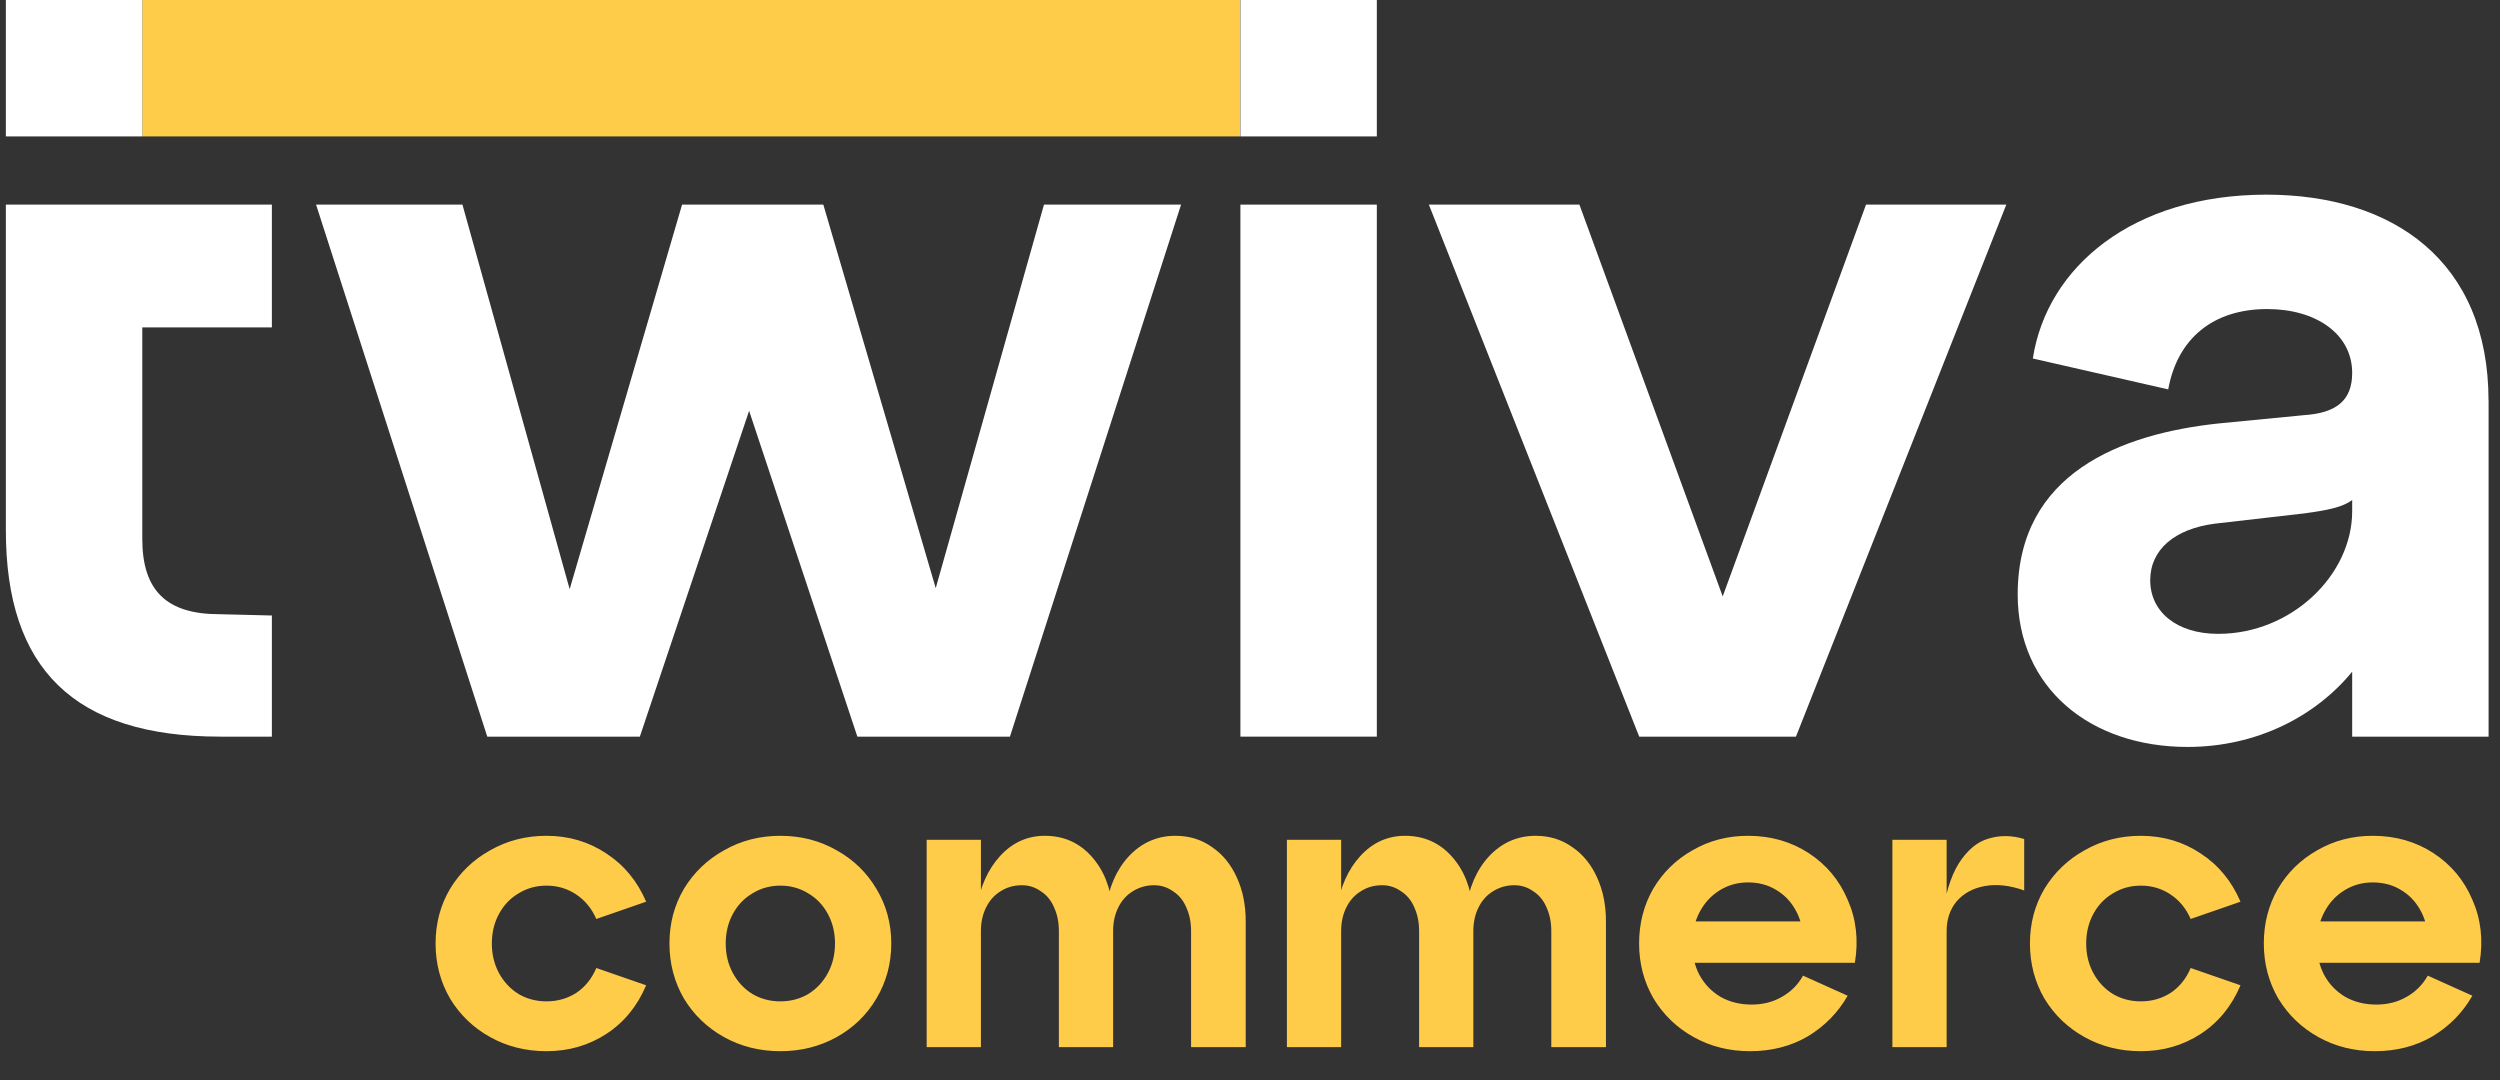
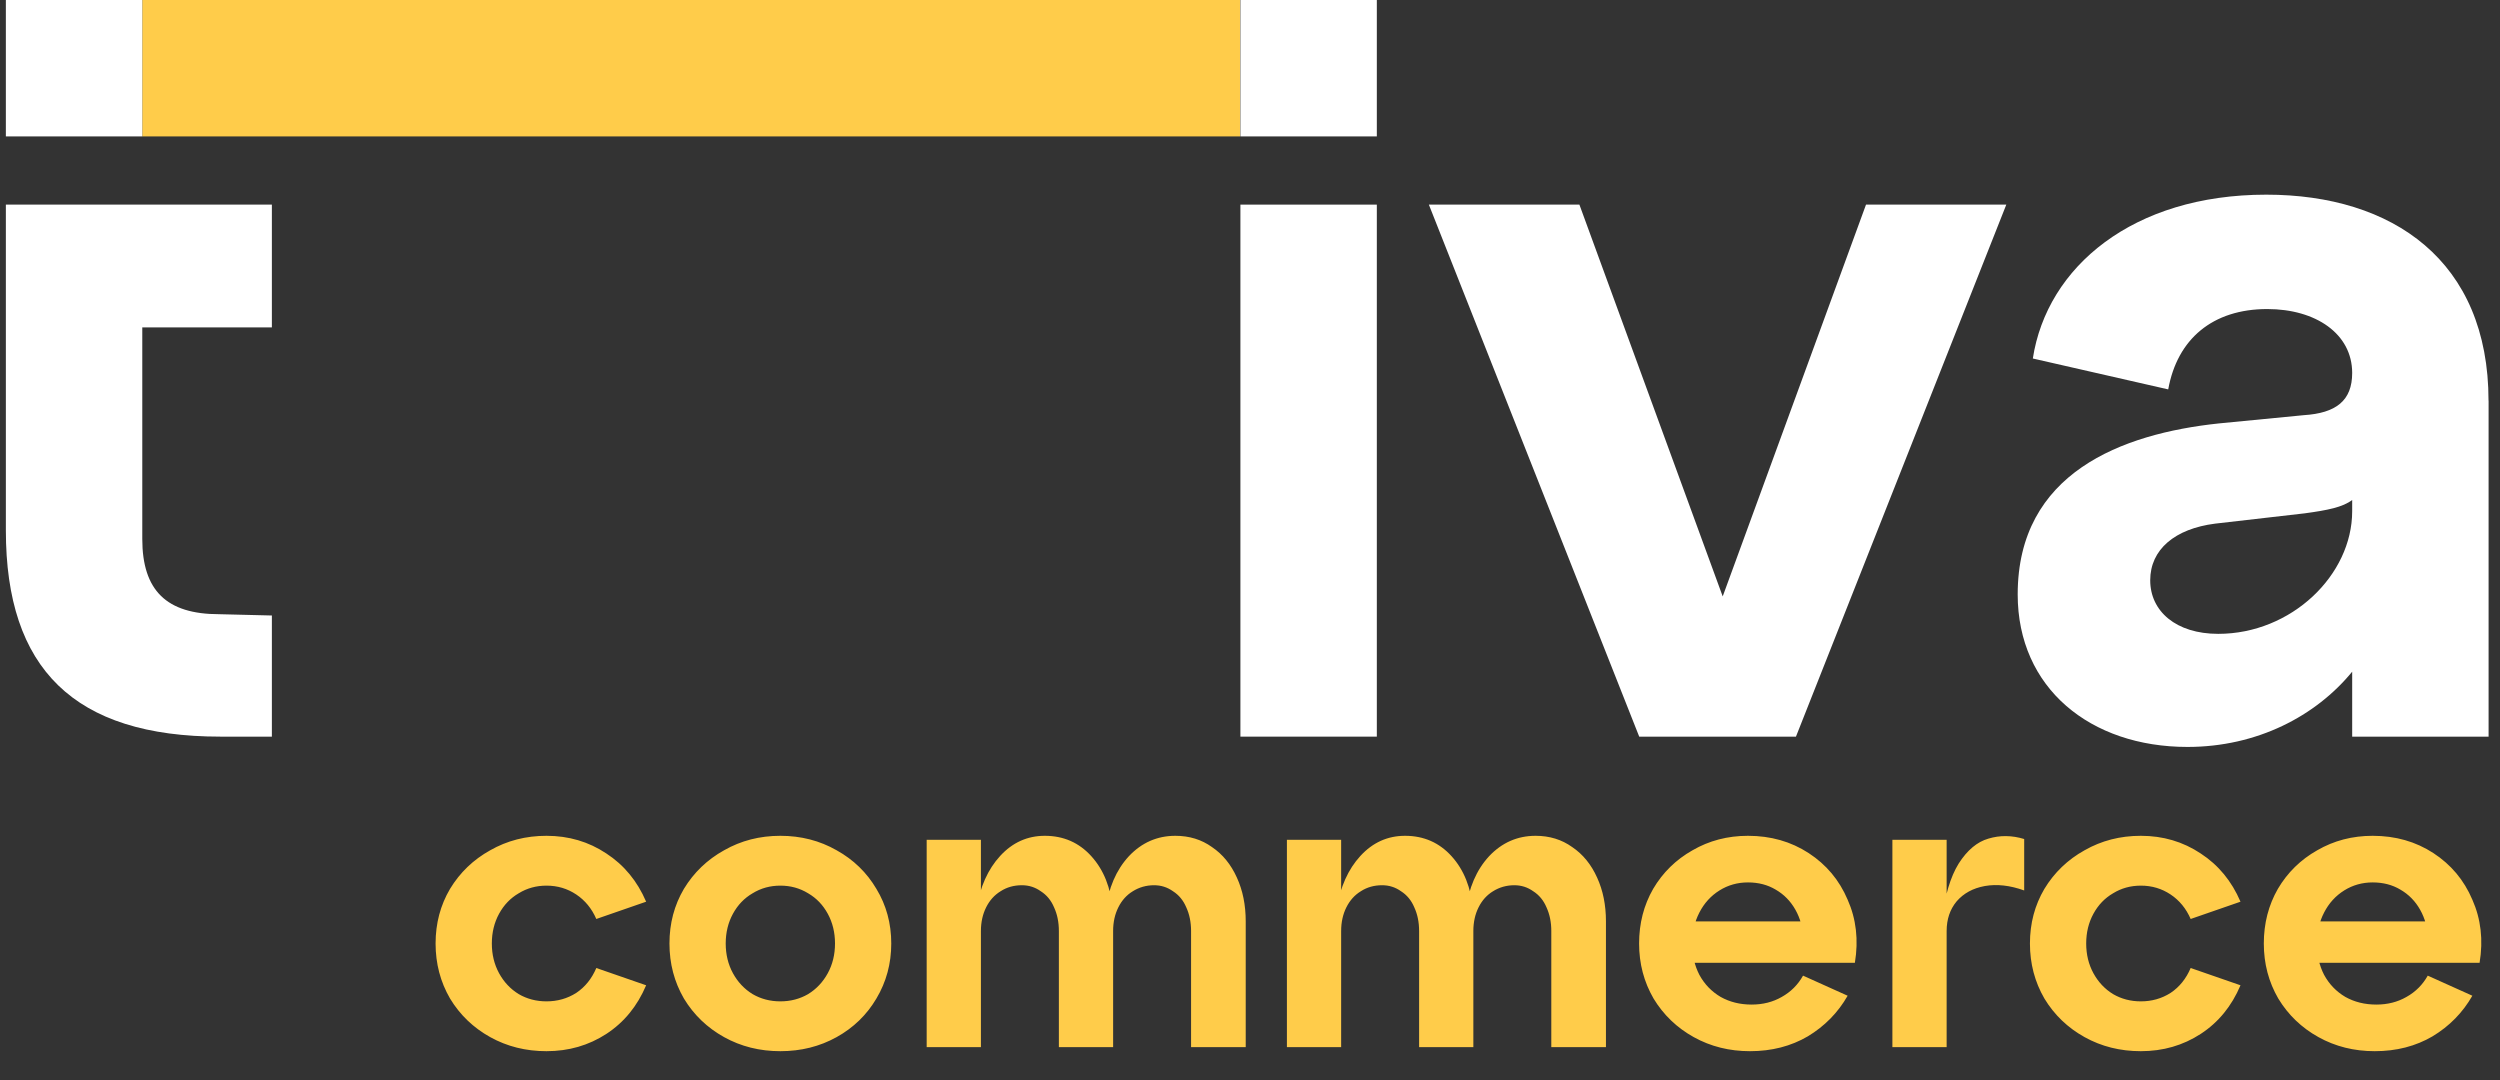
<svg xmlns="http://www.w3.org/2000/svg" width="685" height="296" viewBox="0 0 685 296" fill="none">
  <rect x="0" y="0" width="685" height="296" fill="#333333" stroke="none" />
  <path d="M119.349 258.517C119.349 253.012 120.67 248.021 123.313 243.544C126.028 239.066 129.698 235.543 134.323 232.974C138.947 230.332 144.085 229.01 149.737 229.01C155.829 229.01 161.297 230.625 166.142 233.855C170.986 237.011 174.619 241.415 177.042 247.067L163.389 251.801C162.141 248.939 160.306 246.7 157.884 245.085C155.462 243.47 152.746 242.663 149.737 242.663C146.947 242.663 144.415 243.36 142.14 244.755C139.864 246.076 138.066 247.948 136.745 250.37C135.424 252.792 134.763 255.508 134.763 258.517C134.763 261.527 135.424 264.243 136.745 266.665C138.066 269.087 139.864 270.995 142.14 272.39C144.415 273.711 146.947 274.372 149.737 274.372C152.746 274.372 155.462 273.601 157.884 272.06C160.306 270.445 162.141 268.17 163.389 265.234L177.042 269.968C174.619 275.693 170.986 280.134 166.142 283.29C161.297 286.446 155.829 288.024 149.737 288.024C144.085 288.024 138.947 286.74 134.323 284.171C129.698 281.602 126.028 278.079 123.313 273.601C120.67 269.05 119.349 264.022 119.349 258.517ZM183.431 258.517C183.431 253.012 184.752 248.021 187.394 243.544C190.11 239.066 193.78 235.543 198.405 232.974C203.029 230.332 208.167 229.01 213.819 229.01C219.47 229.01 224.608 230.332 229.233 232.974C233.857 235.543 237.49 239.066 240.133 243.544C242.848 248.021 244.206 253.012 244.206 258.517C244.206 264.022 242.848 269.05 240.133 273.601C237.49 278.079 233.857 281.602 229.233 284.171C224.608 286.74 219.47 288.024 213.819 288.024C208.167 288.024 203.029 286.74 198.405 284.171C193.78 281.602 190.11 278.079 187.394 273.601C184.752 269.05 183.431 264.022 183.431 258.517ZM198.845 258.517C198.845 261.527 199.506 264.243 200.827 266.665C202.148 269.087 203.946 270.995 206.222 272.39C208.497 273.711 211.029 274.372 213.819 274.372C216.608 274.372 219.14 273.711 221.416 272.39C223.691 270.995 225.489 269.087 226.81 266.665C228.132 264.243 228.792 261.527 228.792 258.517C228.792 255.508 228.132 252.792 226.81 250.37C225.489 247.948 223.691 246.076 221.416 244.755C219.14 243.36 216.608 242.663 213.819 242.663C211.029 242.663 208.497 243.36 206.222 244.755C203.946 246.076 202.148 247.948 200.827 250.37C199.506 252.792 198.845 255.508 198.845 258.517ZM253.908 286.923V230.111H268.772V249.049H267.561C268.515 243.03 270.68 238.185 274.057 234.515C277.433 230.845 281.507 229.01 286.278 229.01C291.416 229.01 295.673 230.882 299.049 234.626C302.426 238.369 304.371 243.25 304.885 249.269L302.903 249.489C303.71 243.324 305.839 238.369 309.289 234.626C312.812 230.882 317.069 229.01 322.06 229.01C325.877 229.01 329.217 230.038 332.08 232.093C335.016 234.075 337.291 236.864 338.906 240.461C340.521 243.984 341.328 247.984 341.328 252.462V286.923H326.354V255.104C326.354 252.682 325.914 250.517 325.033 248.608C324.226 246.7 323.015 245.232 321.4 244.204C319.858 243.103 318.133 242.553 316.225 242.553C314.096 242.553 312.151 243.103 310.39 244.204C308.702 245.232 307.38 246.7 306.426 248.608C305.472 250.517 304.995 252.682 304.995 255.104V286.923H290.131V255.104C290.131 252.682 289.691 250.517 288.81 248.608C288.003 246.7 286.791 245.232 285.177 244.204C283.635 243.103 281.91 242.553 280.002 242.553C277.8 242.553 275.855 243.103 274.167 244.204C272.478 245.232 271.157 246.7 270.203 248.608C269.249 250.517 268.772 252.682 268.772 255.104V286.923H253.908ZM352.612 286.923V230.111H367.475V249.049H366.264C367.218 243.03 369.384 238.185 372.76 234.515C376.136 230.845 380.21 229.01 384.981 229.01C390.119 229.01 394.376 230.882 397.753 234.626C401.129 238.369 403.074 243.25 403.588 249.269L401.606 249.489C402.414 243.324 404.542 238.369 407.992 234.626C411.515 230.882 415.773 229.01 420.764 229.01C424.581 229.01 427.92 230.038 430.783 232.093C433.719 234.075 435.994 236.864 437.609 240.461C439.224 243.984 440.031 247.984 440.031 252.462V286.923H425.058V255.104C425.058 252.682 424.617 250.517 423.737 248.608C422.929 246.7 421.718 245.232 420.103 244.204C418.562 243.103 416.837 242.553 414.928 242.553C412.8 242.553 410.855 243.103 409.093 244.204C407.405 245.232 406.084 246.7 405.13 248.608C404.175 250.517 403.698 252.682 403.698 255.104V286.923H388.835V255.104C388.835 252.682 388.394 250.517 387.513 248.608C386.706 246.7 385.495 245.232 383.88 244.204C382.339 243.103 380.614 242.553 378.705 242.553C376.503 242.553 374.558 243.103 372.87 244.204C371.182 245.232 369.861 246.7 368.906 248.608C367.952 250.517 367.475 252.682 367.475 255.104V286.923H352.612ZM462.545 263.802V252.462H497.557L494.144 257.196C493.997 254.26 493.263 251.618 491.942 249.269C490.621 246.92 488.823 245.085 486.547 243.764C484.345 242.443 481.813 241.782 478.95 241.782C476.088 241.782 473.482 242.516 471.133 243.984C468.784 245.452 466.949 247.471 465.628 250.04C464.307 252.609 463.646 255.435 463.646 258.517C463.646 261.674 464.307 264.536 465.628 267.105C467.023 269.674 468.968 271.693 471.463 273.161C473.959 274.555 476.785 275.253 479.941 275.253C483.024 275.253 485.776 274.555 488.199 273.161C490.694 271.766 492.639 269.821 494.034 267.325L506.255 272.83C503.613 277.455 499.979 281.161 495.355 283.951C490.731 286.666 485.446 288.024 479.501 288.024C473.849 288.024 468.711 286.74 464.087 284.171C459.462 281.602 455.792 278.079 453.077 273.601C450.434 269.05 449.113 264.022 449.113 258.517C449.113 253.012 450.397 248.021 452.967 243.544C455.609 239.066 459.206 235.543 463.756 232.974C468.307 230.332 473.372 229.01 478.95 229.01C485.189 229.01 490.731 230.589 495.575 233.745C500.42 236.901 503.98 241.158 506.255 246.516C508.604 251.801 509.265 257.563 508.237 263.802H462.545ZM518.515 286.923V230.111H533.379V252.132H532.057C532.865 245.452 534.406 240.277 536.682 236.607C539.03 232.937 541.746 230.662 544.829 229.781C547.985 228.827 551.252 228.864 554.628 229.891V243.984C550.738 242.59 547.141 242.186 543.838 242.773C540.609 243.36 538.04 244.755 536.131 246.957C534.296 249.159 533.379 251.875 533.379 255.104V286.923H518.515ZM556.203 258.517C556.203 253.012 557.524 248.021 560.167 243.544C562.882 239.066 566.552 235.543 571.177 232.974C575.801 230.332 580.939 229.01 586.591 229.01C592.683 229.01 598.151 230.625 602.996 233.855C607.84 237.011 611.474 241.415 613.896 247.067L600.243 251.801C598.995 248.939 597.16 246.7 594.738 245.085C592.316 243.47 589.6 242.663 586.591 242.663C583.802 242.663 581.269 243.36 578.994 244.755C576.718 246.076 574.92 247.948 573.599 250.37C572.278 252.792 571.617 255.508 571.617 258.517C571.617 261.527 572.278 264.243 573.599 266.665C574.92 269.087 576.718 270.995 578.994 272.39C581.269 273.711 583.802 274.372 586.591 274.372C589.6 274.372 592.316 273.601 594.738 272.06C597.16 270.445 598.995 268.17 600.243 265.234L613.896 269.968C611.474 275.693 607.84 280.134 602.996 283.29C598.151 286.446 592.683 288.024 586.591 288.024C580.939 288.024 575.801 286.74 571.177 284.171C566.552 281.602 562.882 278.079 560.167 273.601C557.524 269.05 556.203 264.022 556.203 258.517ZM633.717 263.802V252.462H668.729L665.316 257.196C665.169 254.26 664.435 251.618 663.114 249.269C661.793 246.92 659.995 245.085 657.719 243.764C655.517 242.443 652.985 241.782 650.122 241.782C647.26 241.782 644.654 242.516 642.305 243.984C639.956 245.452 638.121 247.471 636.8 250.04C635.479 252.609 634.818 255.435 634.818 258.517C634.818 261.674 635.479 264.536 636.8 267.105C638.195 269.674 640.14 271.693 642.635 273.161C645.131 274.555 647.957 275.253 651.113 275.253C654.196 275.253 656.948 274.555 659.371 273.161C661.866 271.766 663.811 269.821 665.206 267.325L677.427 272.83C674.785 277.455 671.151 281.161 666.527 283.951C661.903 286.666 656.618 288.024 650.673 288.024C645.021 288.024 639.883 286.74 635.259 284.171C630.634 281.602 626.964 278.079 624.249 273.601C621.606 269.05 620.285 264.022 620.285 258.517C620.285 253.012 621.569 248.021 624.139 243.544C626.781 239.066 630.378 235.543 634.928 232.974C639.479 230.332 644.544 229.01 650.122 229.01C656.361 229.01 661.903 230.589 666.747 233.745C671.592 236.901 675.152 241.158 677.427 246.516C679.776 251.801 680.437 257.563 679.409 263.802H633.717Z" fill="#FFCC4A" />
  <g clip-path="url(#clip0_1305_677)">
    <path d="M38.984 37.378L339.798 37.378V0.001L38.984 0.001V37.378Z" fill="#FFCC4A" />
    <path d="M1.607 89.687V56.066H0H74.493V89.706H38.985V147.66C38.985 161.789 45.619 168.292 60.066 168.292L74.493 168.647V201.838H60.383C20.259 201.838 1.607 183.187 1.607 145.342V89.687Z" fill="white" />
-     <path d="M286.049 56.066H323.613L276.723 201.838H234.916L205.257 112.562L175.318 201.838H133.511L86.603 56.066H126.709L156.087 161.433L186.886 56.066H225.591L256.39 161.153L286.049 56.066Z" fill="white" />
    <path d="M377.25 56.066H339.872V201.838H377.25V56.066Z" fill="white" />
    <path d="M511.304 56.066H549.728L492.092 201.838H449.146L391.51 56.066H432.756L472.021 163.414L511.286 56.066H511.304Z" fill="white" />
    <path d="M681.874 109.797V201.839H644.497V184.047C634.536 196.195 618.463 204.661 599.363 204.661C572.788 204.661 552.847 188.57 552.847 162.873C552.847 129.57 581.366 118.842 607.941 116.02L631.209 113.759C640.067 113.198 644.497 109.797 644.497 102.191C644.497 91.463 634.536 84.679 621.229 84.679C606.278 84.679 596.579 92.865 594.093 106.695L556.996 98.229C560.865 73.111 584.412 53.338 620.949 53.338C655.56 53.338 681.855 71.41 681.855 109.797H681.874ZM644.497 140.091V136.989C641.955 138.97 637.713 139.811 631.508 140.652L606.951 143.474C595.943 144.876 589.159 150.538 589.159 159.004C589.159 167.47 596.224 173.675 607.792 173.675C627.845 173.675 644.497 157.584 644.497 140.073V140.091Z" fill="white" />
    <path d="M38.983 0H1.605V37.377H38.983V0Z" fill="white" />
    <path d="M377.25 0H339.872V37.377H377.25V0Z" fill="white" />
  </g>
  <defs>
    <clipPath id="clip0_1305_677">
      <rect width="681.877" height="204.66" fill="white" />
    </clipPath>
  </defs>
</svg>